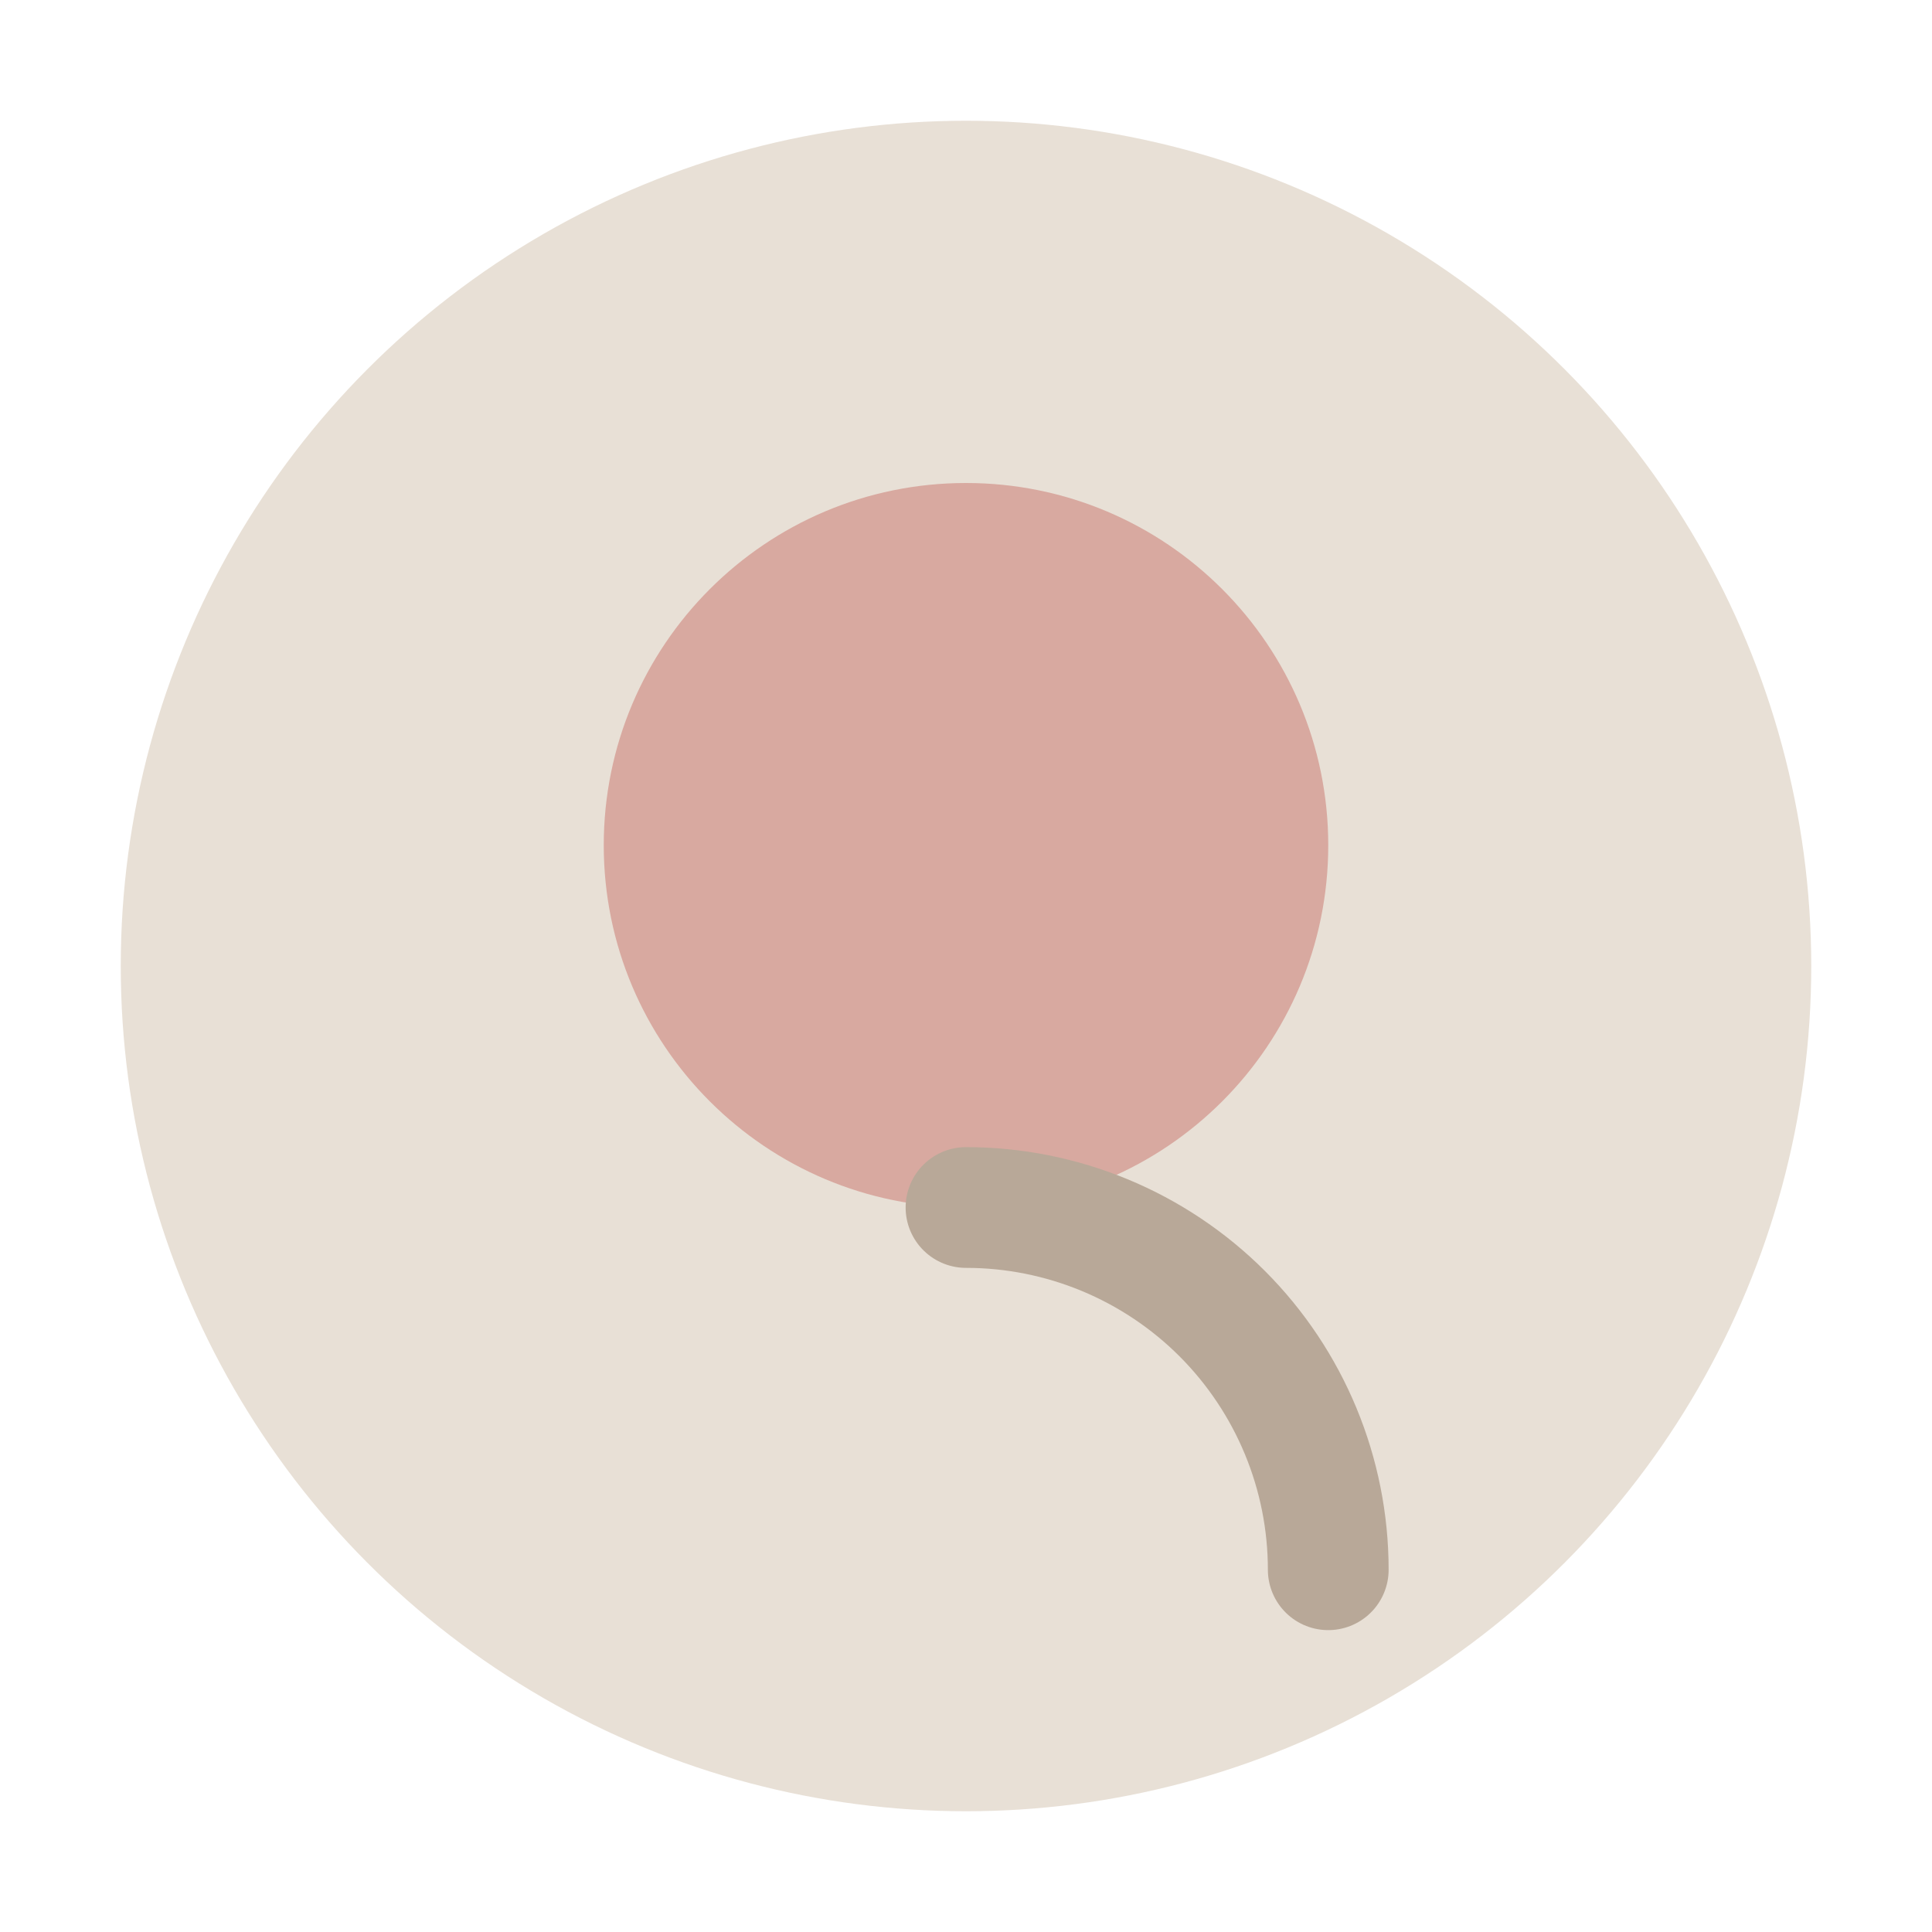
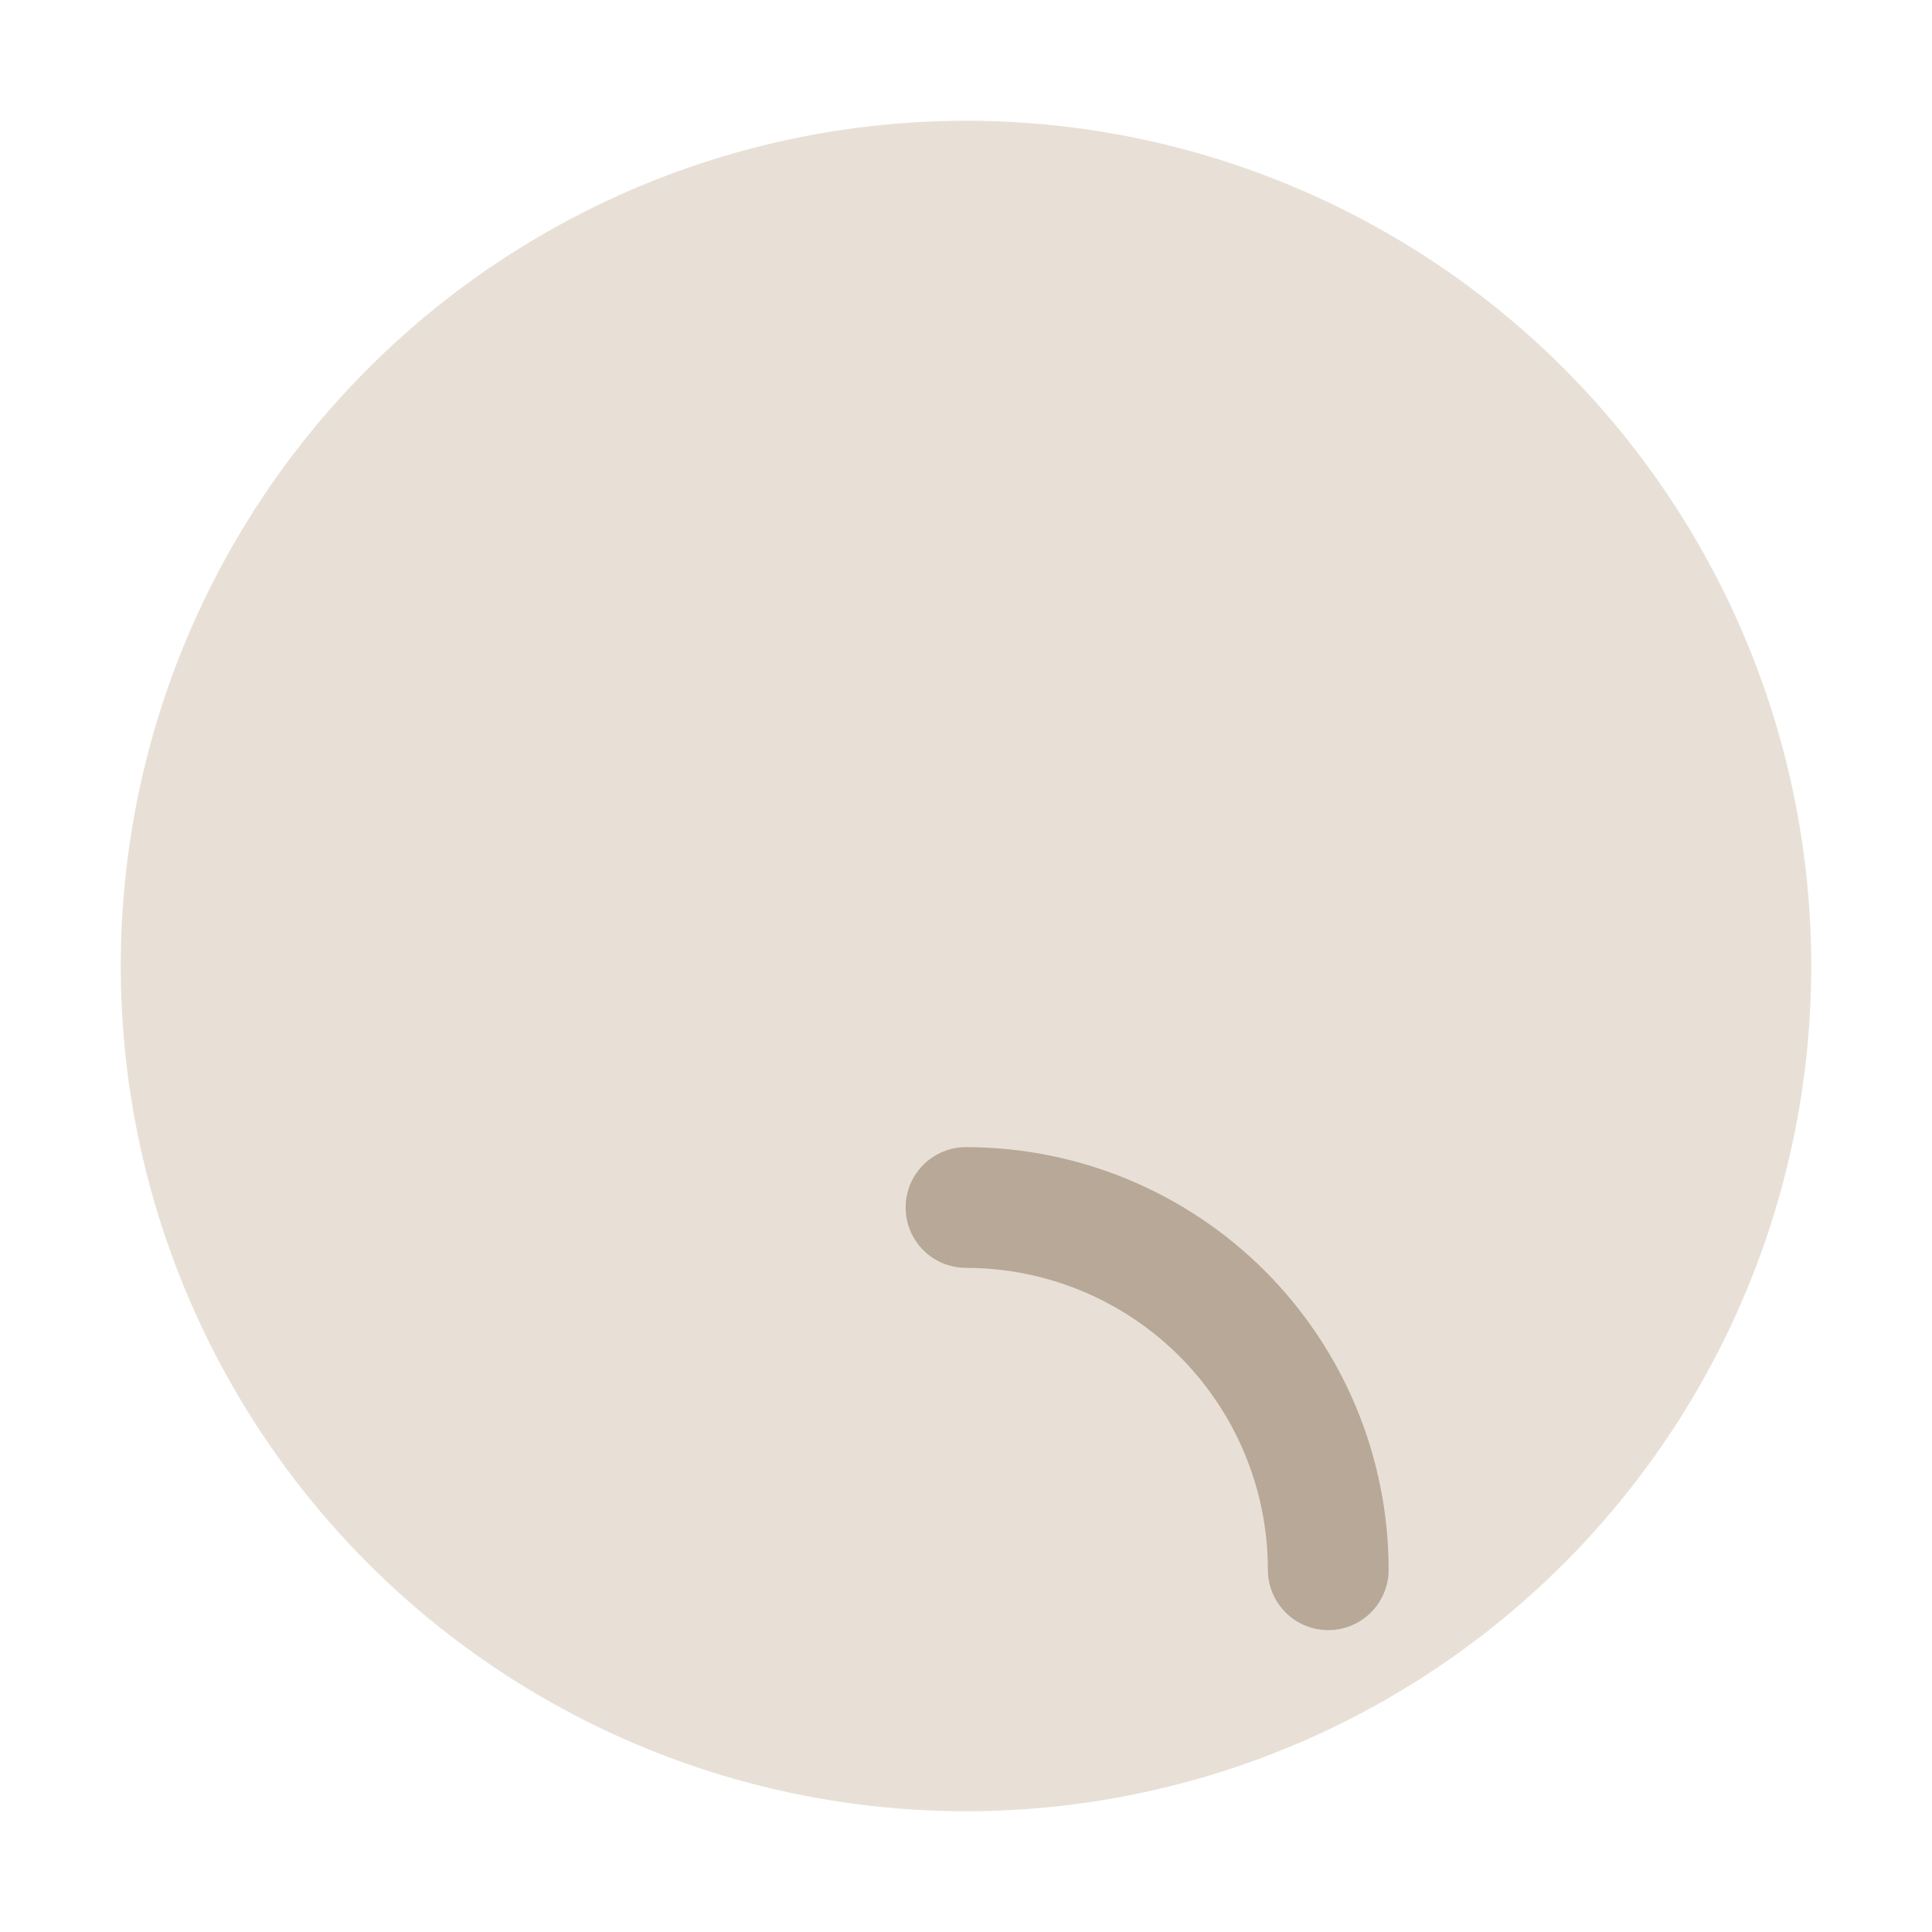
<svg xmlns="http://www.w3.org/2000/svg" width="32" height="32" viewBox="0 0 32 32" fill="none">
  <circle cx="16" cy="16" r="14" fill="#E8E0D6" />
-   <path d="M16 8C19.314 8 22 10.686 22 14C22 17.314 19.314 20 16 20C12.686 20 10 17.314 10 14C10 10.686 12.686 8 16 8Z" fill="#D8A9A0" />
  <path d="M16 20C17.591 20 19.117 20.632 20.243 21.757C21.368 22.883 22 24.409 22 26" stroke="#B8A898" stroke-width="2" stroke-linecap="round" />
</svg>